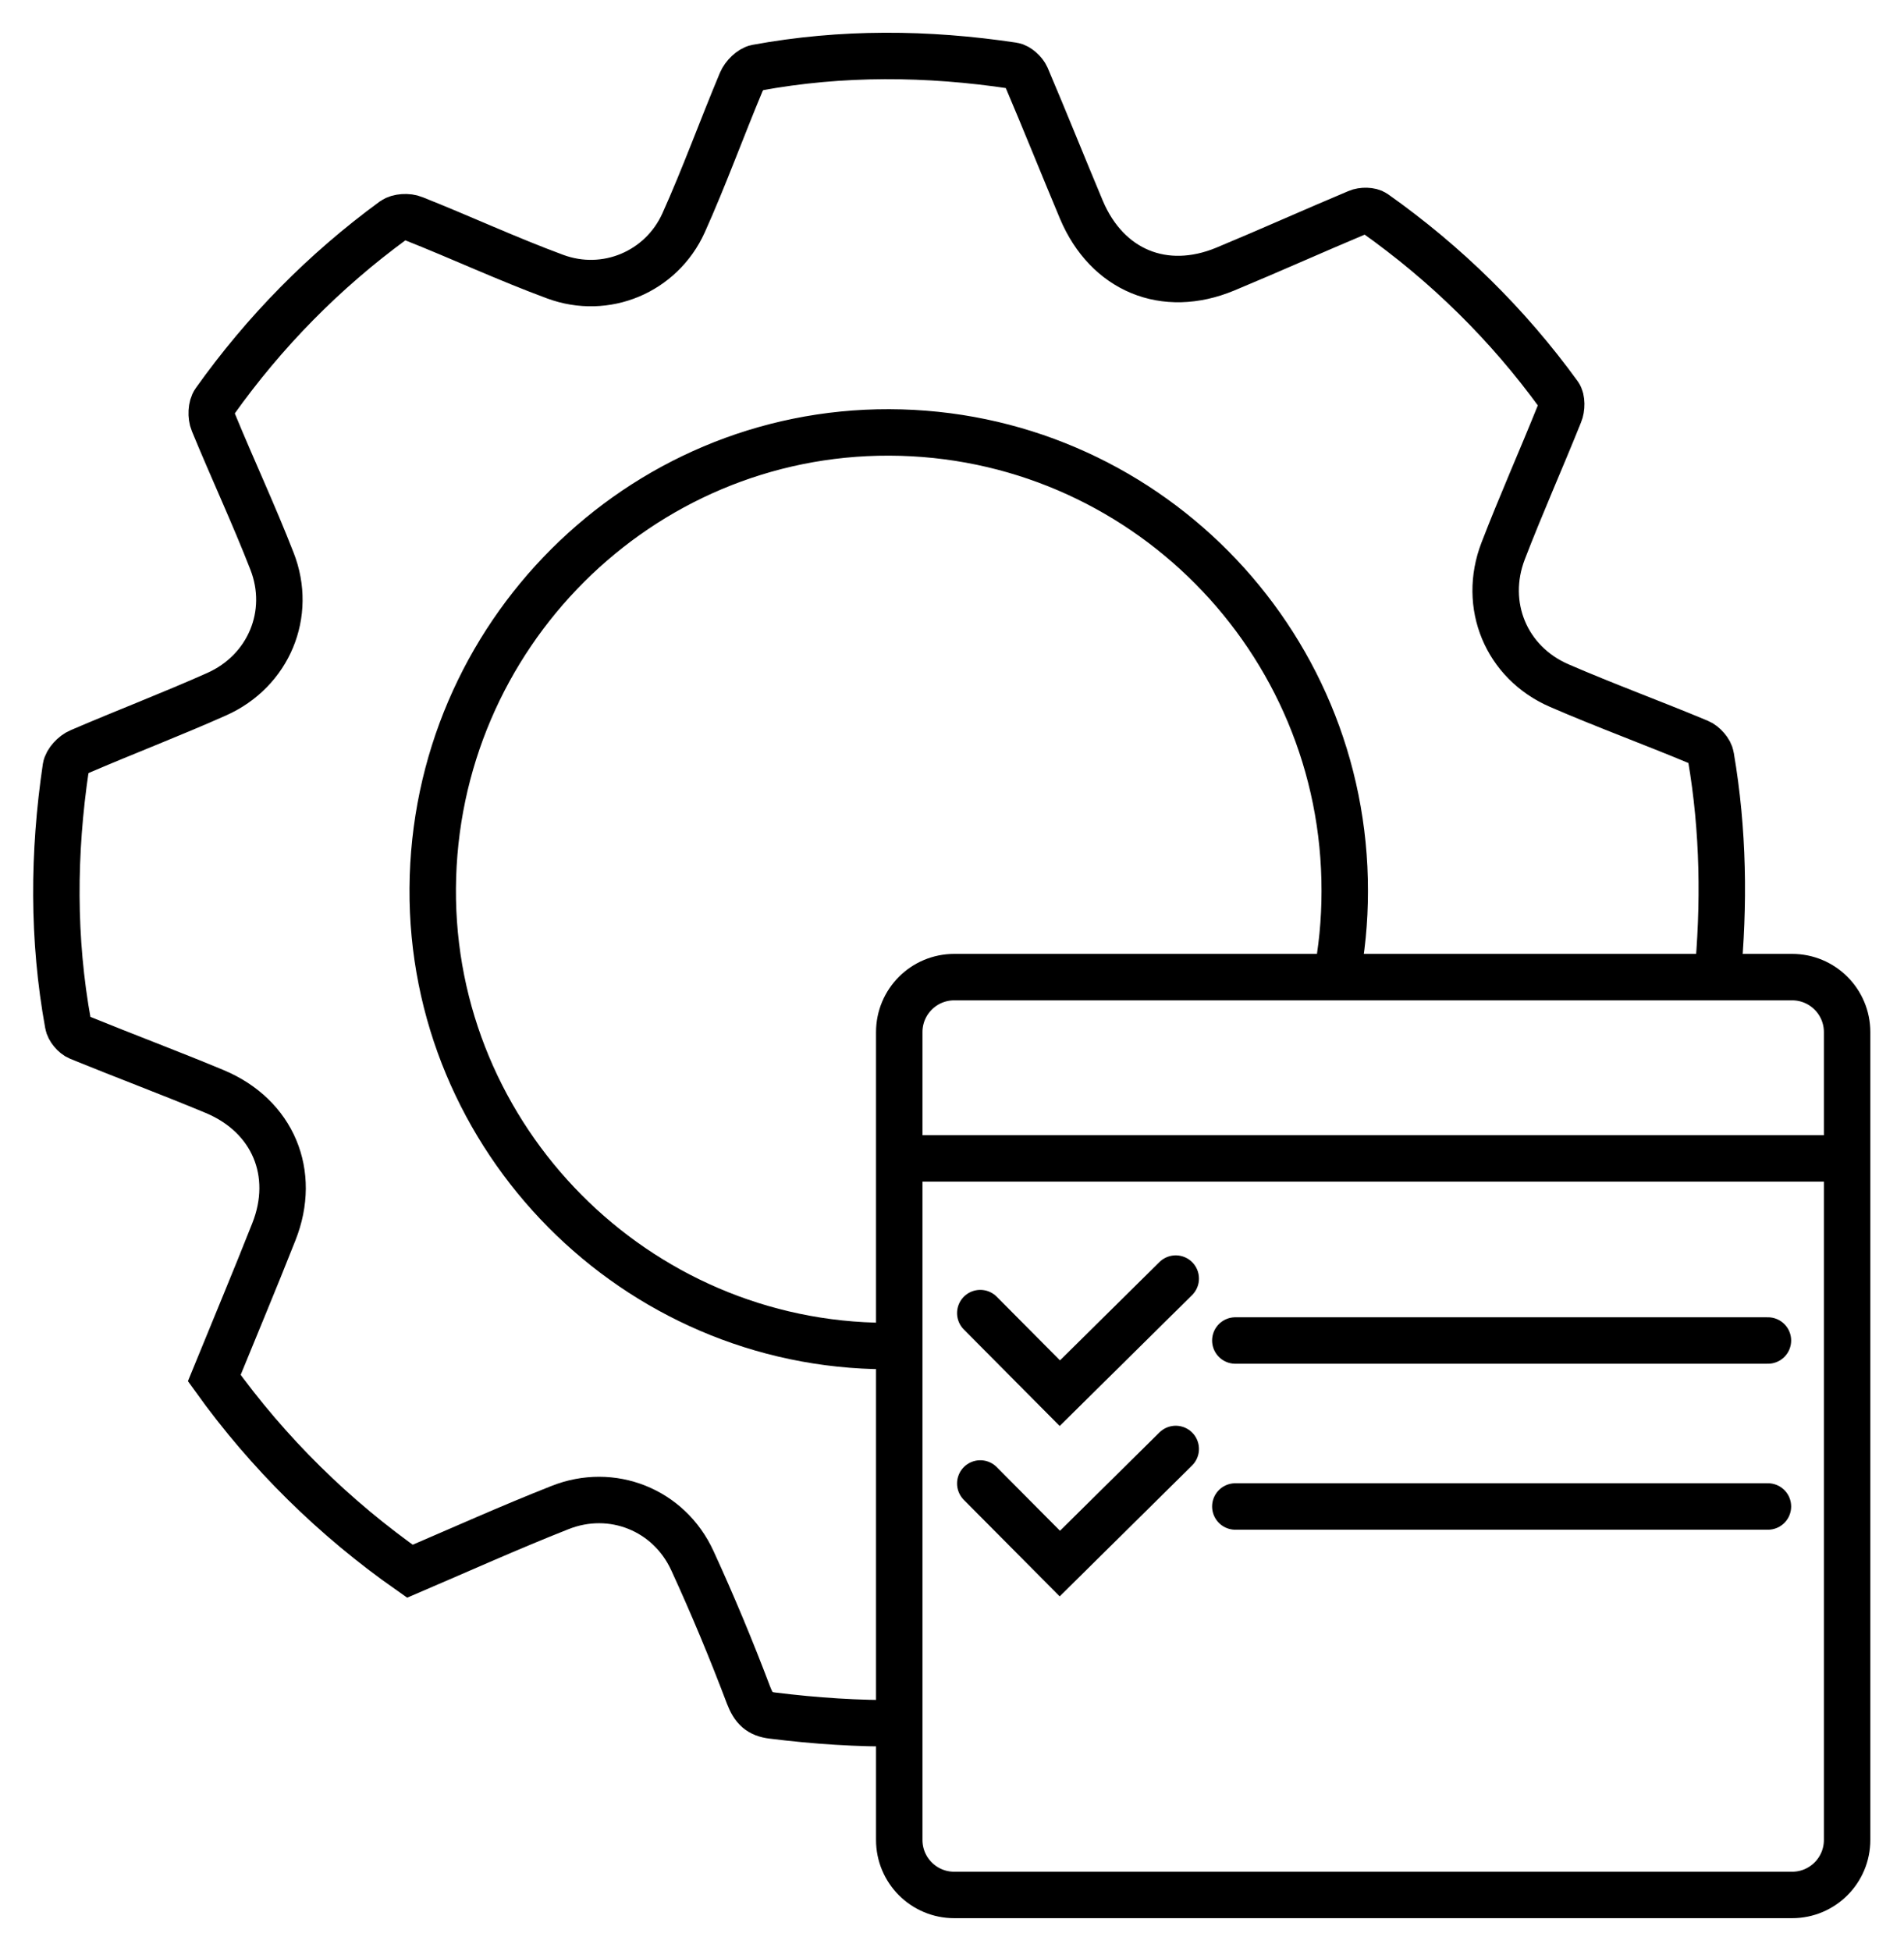
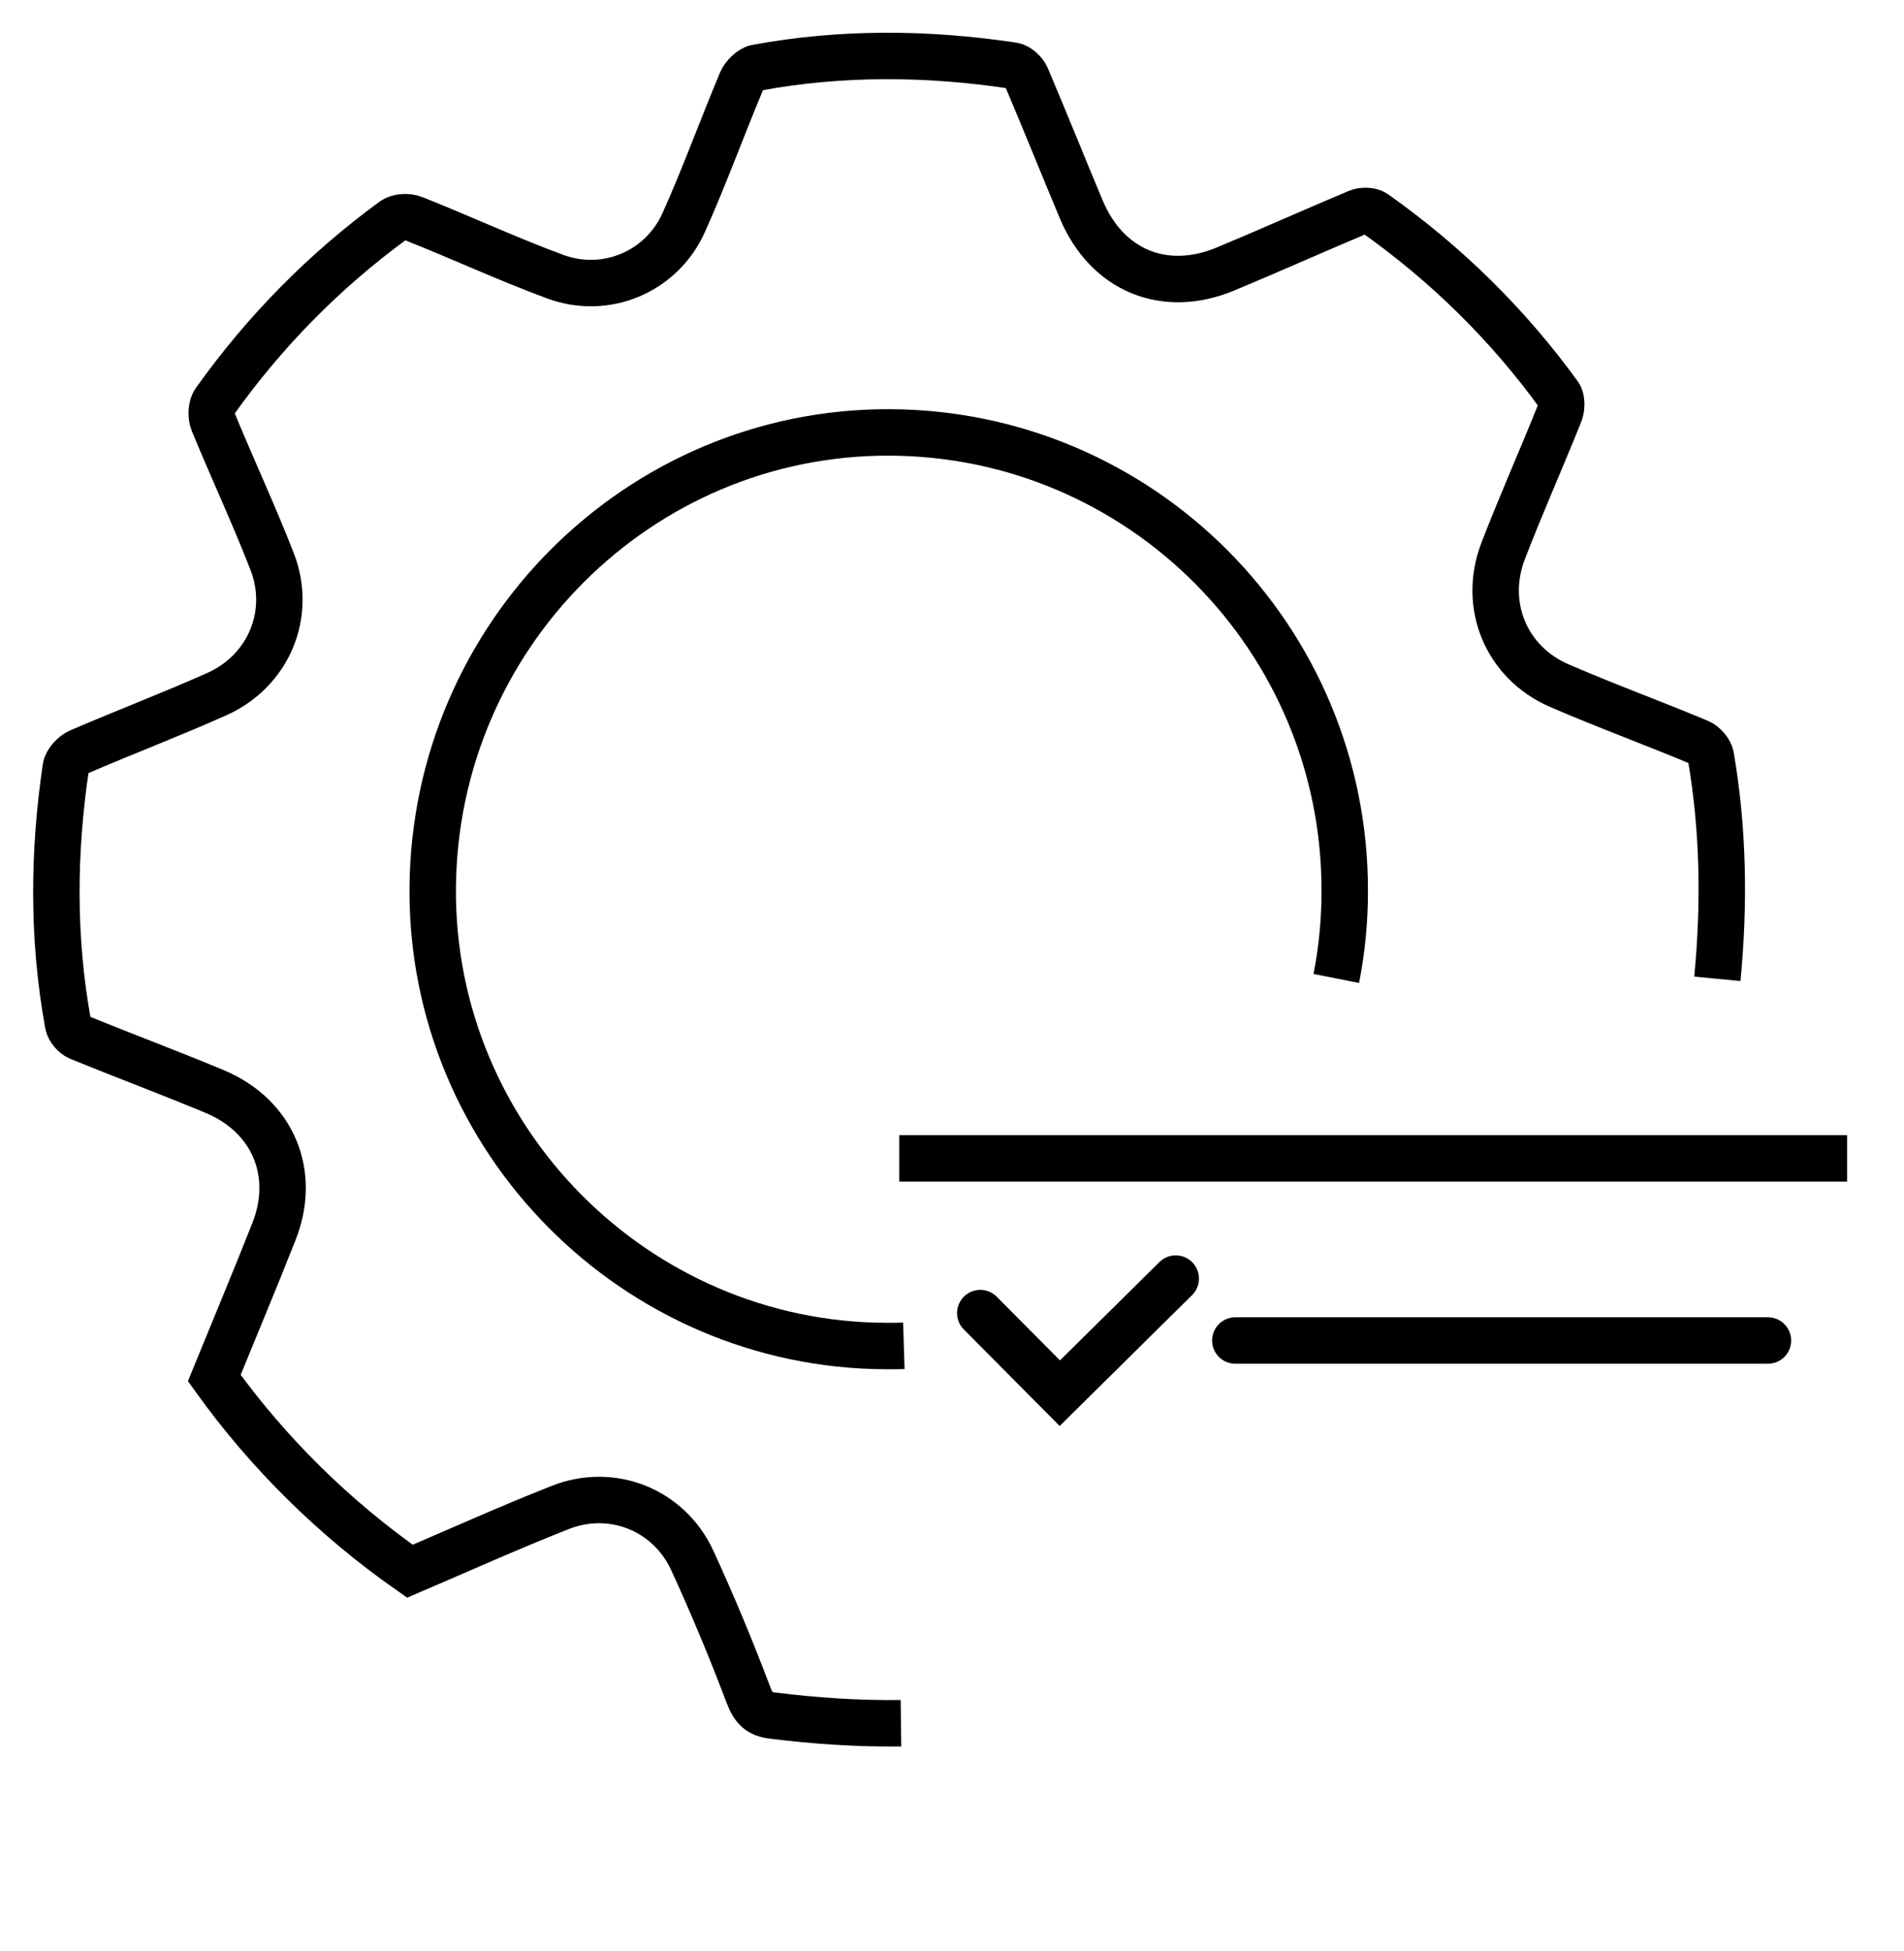
<svg xmlns="http://www.w3.org/2000/svg" width="41" height="42" viewBox="0 0 41 42" fill="none">
  <g clip-path="url(#clip0_18_1523)">
    <path d="M19.401 37.097C18.477 37.109 17.557 37.047 16.633 36.932C16.356 36.899 16.229 36.779 16.121 36.499C15.75 35.517 15.346 34.547 14.908 33.594C14.405 32.501 13.175 32.01 12.057 32.455C10.98 32.88 9.924 33.355 8.827 33.825C7.201 32.686 5.778 31.288 4.614 29.666C5.048 28.602 5.485 27.562 5.897 26.518C6.397 25.26 5.877 24.022 4.623 23.498C3.653 23.094 2.671 22.727 1.701 22.331C1.598 22.289 1.483 22.153 1.466 22.046C1.132 20.21 1.144 18.366 1.417 16.521C1.437 16.393 1.586 16.233 1.718 16.179C2.696 15.758 3.69 15.379 4.664 14.945C5.786 14.446 6.302 13.213 5.856 12.078C5.464 11.071 5.006 10.093 4.594 9.091C4.54 8.963 4.548 8.748 4.623 8.645C5.695 7.139 6.978 5.835 8.472 4.742C8.575 4.668 8.786 4.655 8.913 4.709C9.932 5.113 10.927 5.576 11.954 5.955C13.043 6.359 14.24 5.856 14.719 4.8C15.168 3.801 15.54 2.77 15.964 1.759C16.018 1.631 16.167 1.483 16.29 1.458C18.126 1.12 19.971 1.136 21.815 1.413C21.922 1.429 22.054 1.553 22.1 1.656C22.504 2.605 22.888 3.566 23.288 4.519C23.841 5.823 25.074 6.335 26.382 5.794C27.335 5.398 28.28 4.973 29.233 4.573C29.336 4.528 29.514 4.528 29.6 4.589C31.135 5.675 32.464 6.978 33.569 8.501C33.635 8.592 33.631 8.79 33.582 8.905C33.186 9.891 32.752 10.865 32.369 11.859C31.919 13.023 32.431 14.264 33.578 14.76C34.568 15.189 35.583 15.56 36.581 15.977C36.693 16.022 36.825 16.171 36.841 16.286C37.114 17.879 37.134 19.476 36.981 21.072M28.775 21.064C28.895 20.457 28.957 19.83 28.957 19.187C28.969 13.749 24.579 9.326 19.15 9.309C13.761 9.293 9.355 13.687 9.318 19.121C9.281 24.521 13.679 28.961 19.084 28.977C19.212 28.977 19.335 28.977 19.463 28.973" stroke="black" stroke-miterlimit="10" />
-     <path d="M38.591 21.035H20.548C19.894 21.035 19.364 21.565 19.364 22.219V39.61C19.364 40.264 19.894 40.794 20.548 40.794H38.591C39.245 40.794 39.775 40.264 39.775 39.61V22.219C39.775 21.565 39.245 21.035 38.591 21.035Z" stroke="black" stroke-miterlimit="10" />
    <path d="M19.364 24.938H39.775" stroke="black" stroke-miterlimit="10" />
    <path d="M26.601 28.858H38.07" stroke="black" stroke-miterlimit="10" stroke-linecap="round" />
-     <path d="M26.601 32.431H38.07" stroke="black" stroke-miterlimit="10" stroke-linecap="round" />
-     <path d="M21.109 31.936L22.822 33.66L25.318 31.193" stroke="black" stroke-miterlimit="10" stroke-linecap="round" />
    <path d="M21.109 28.268L22.822 29.992L25.318 27.525" stroke="black" stroke-miterlimit="10" stroke-linecap="round" />
  </g>
  <defs>
    <clipPath id="clip0_18_1523">
      <rect width="41" height="42" fill="white" />
    </clipPath>
  </defs>
</svg>